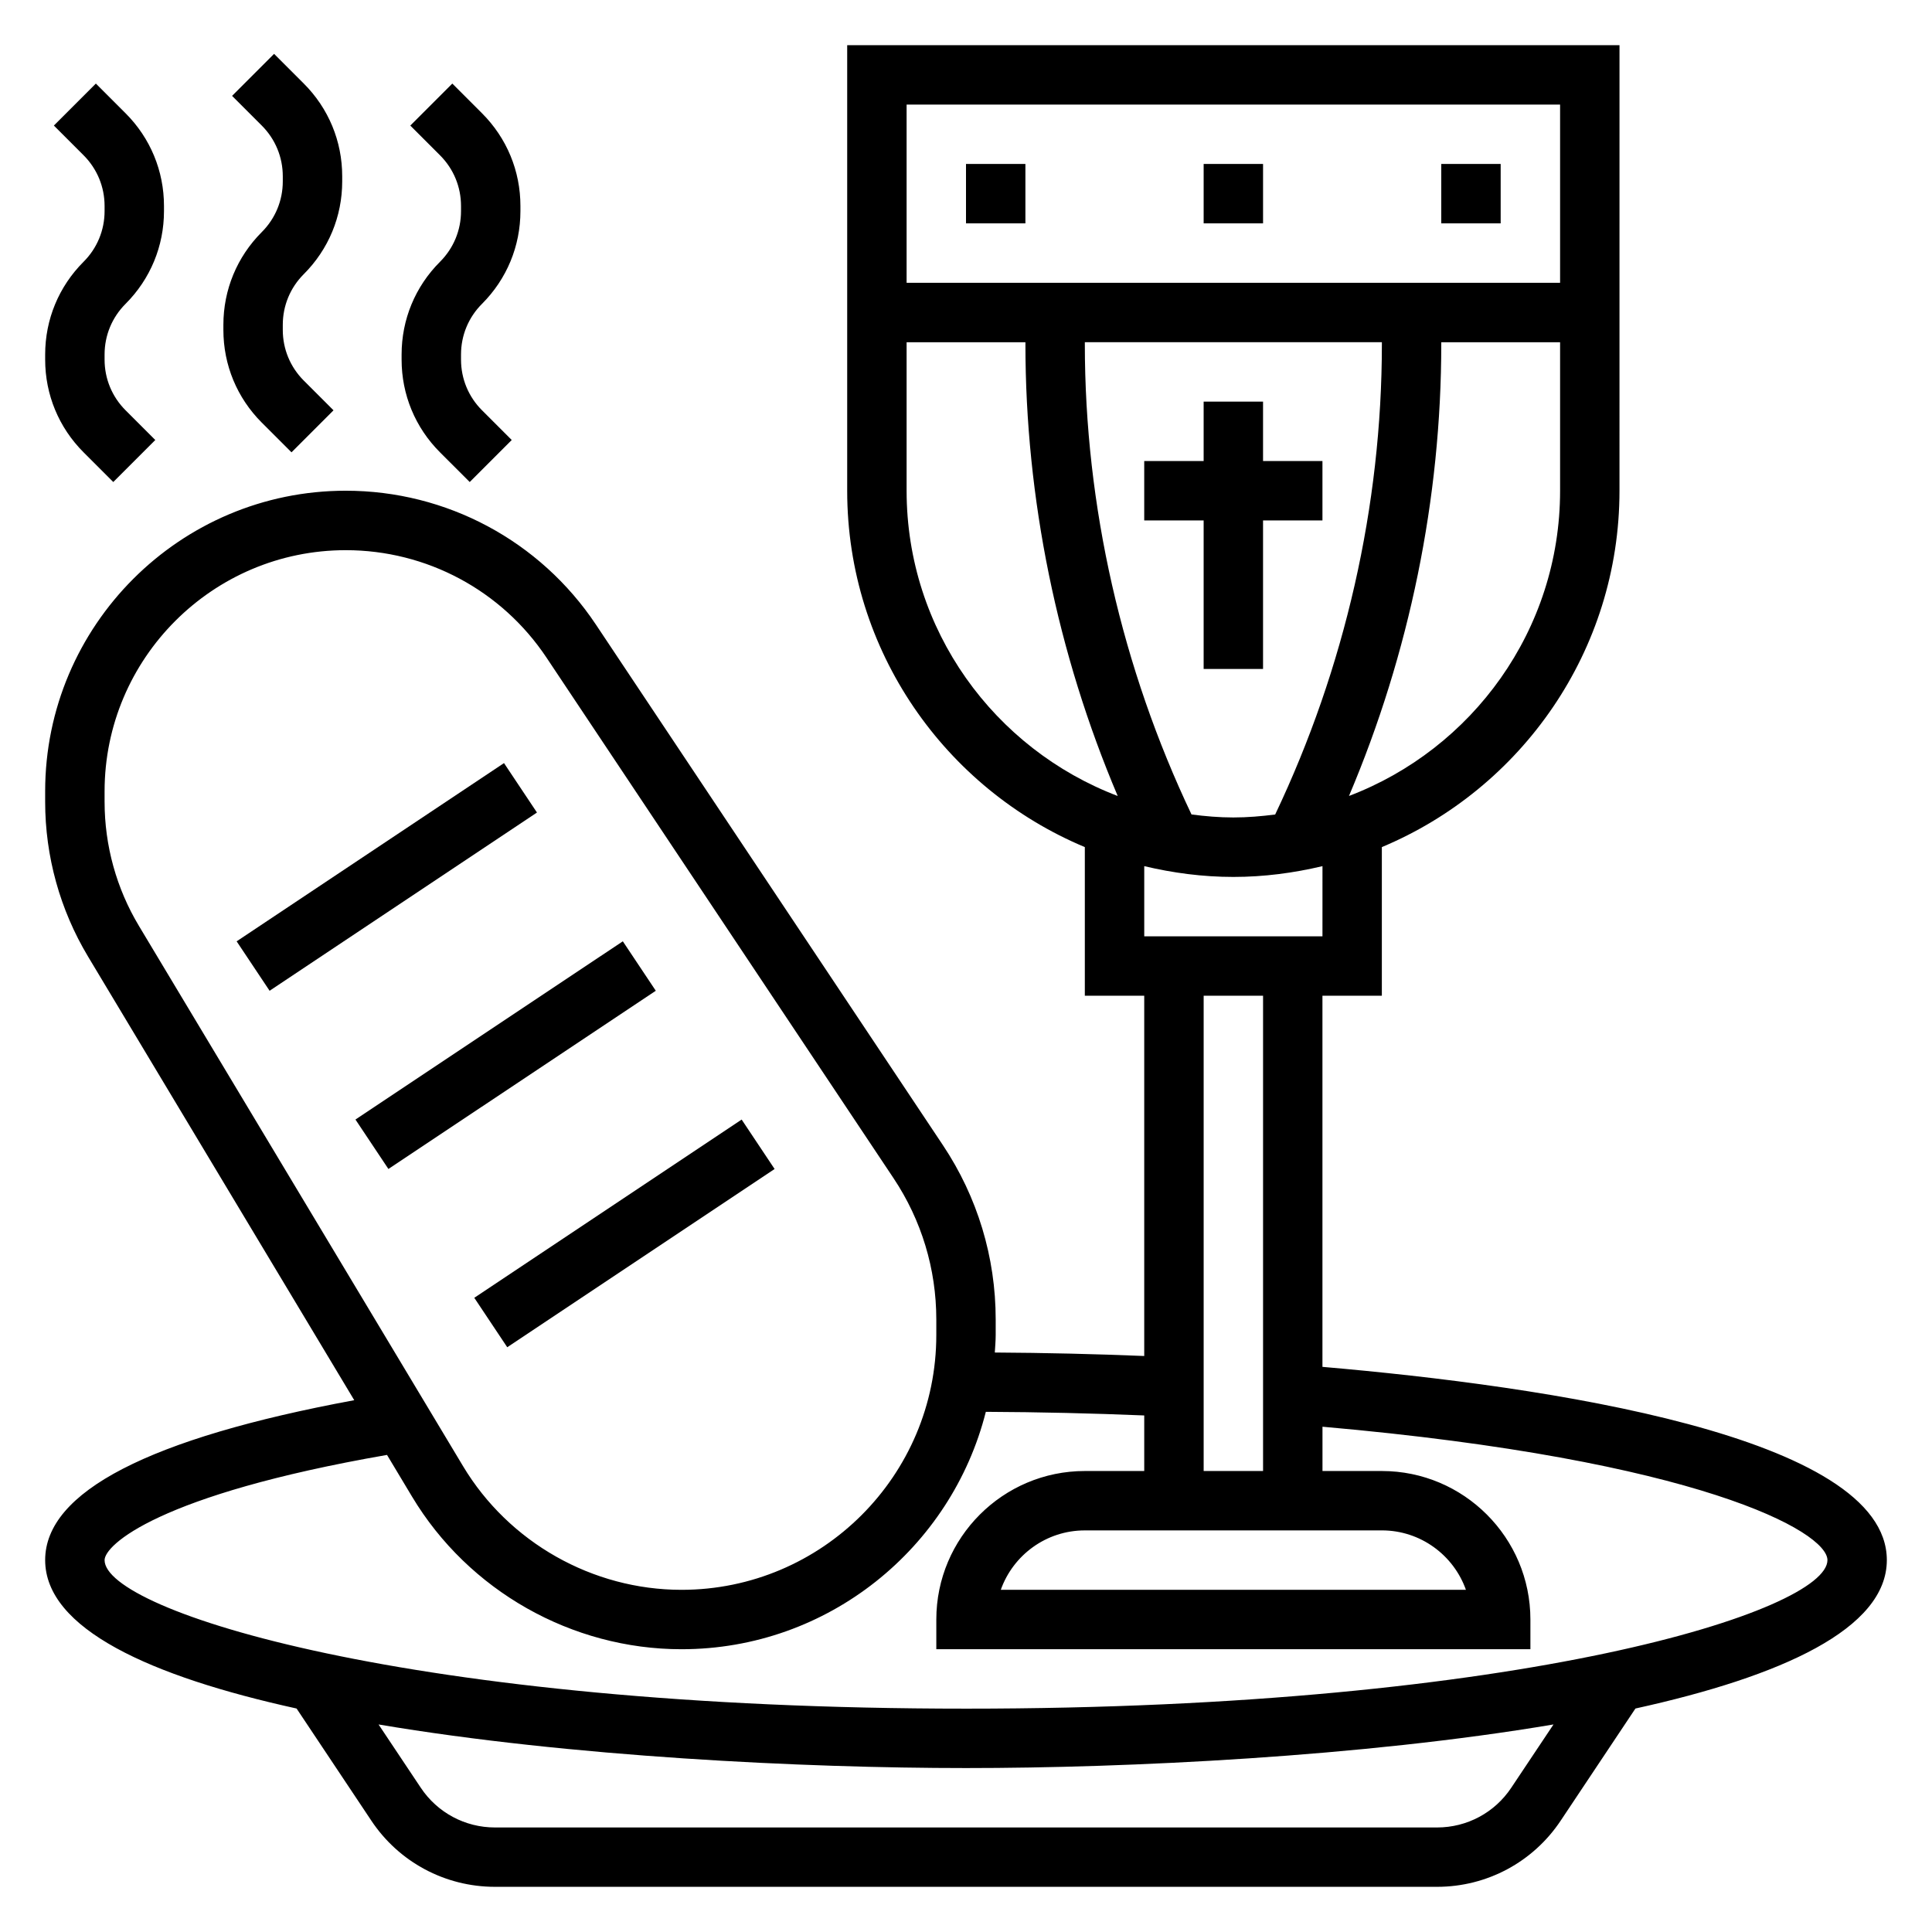
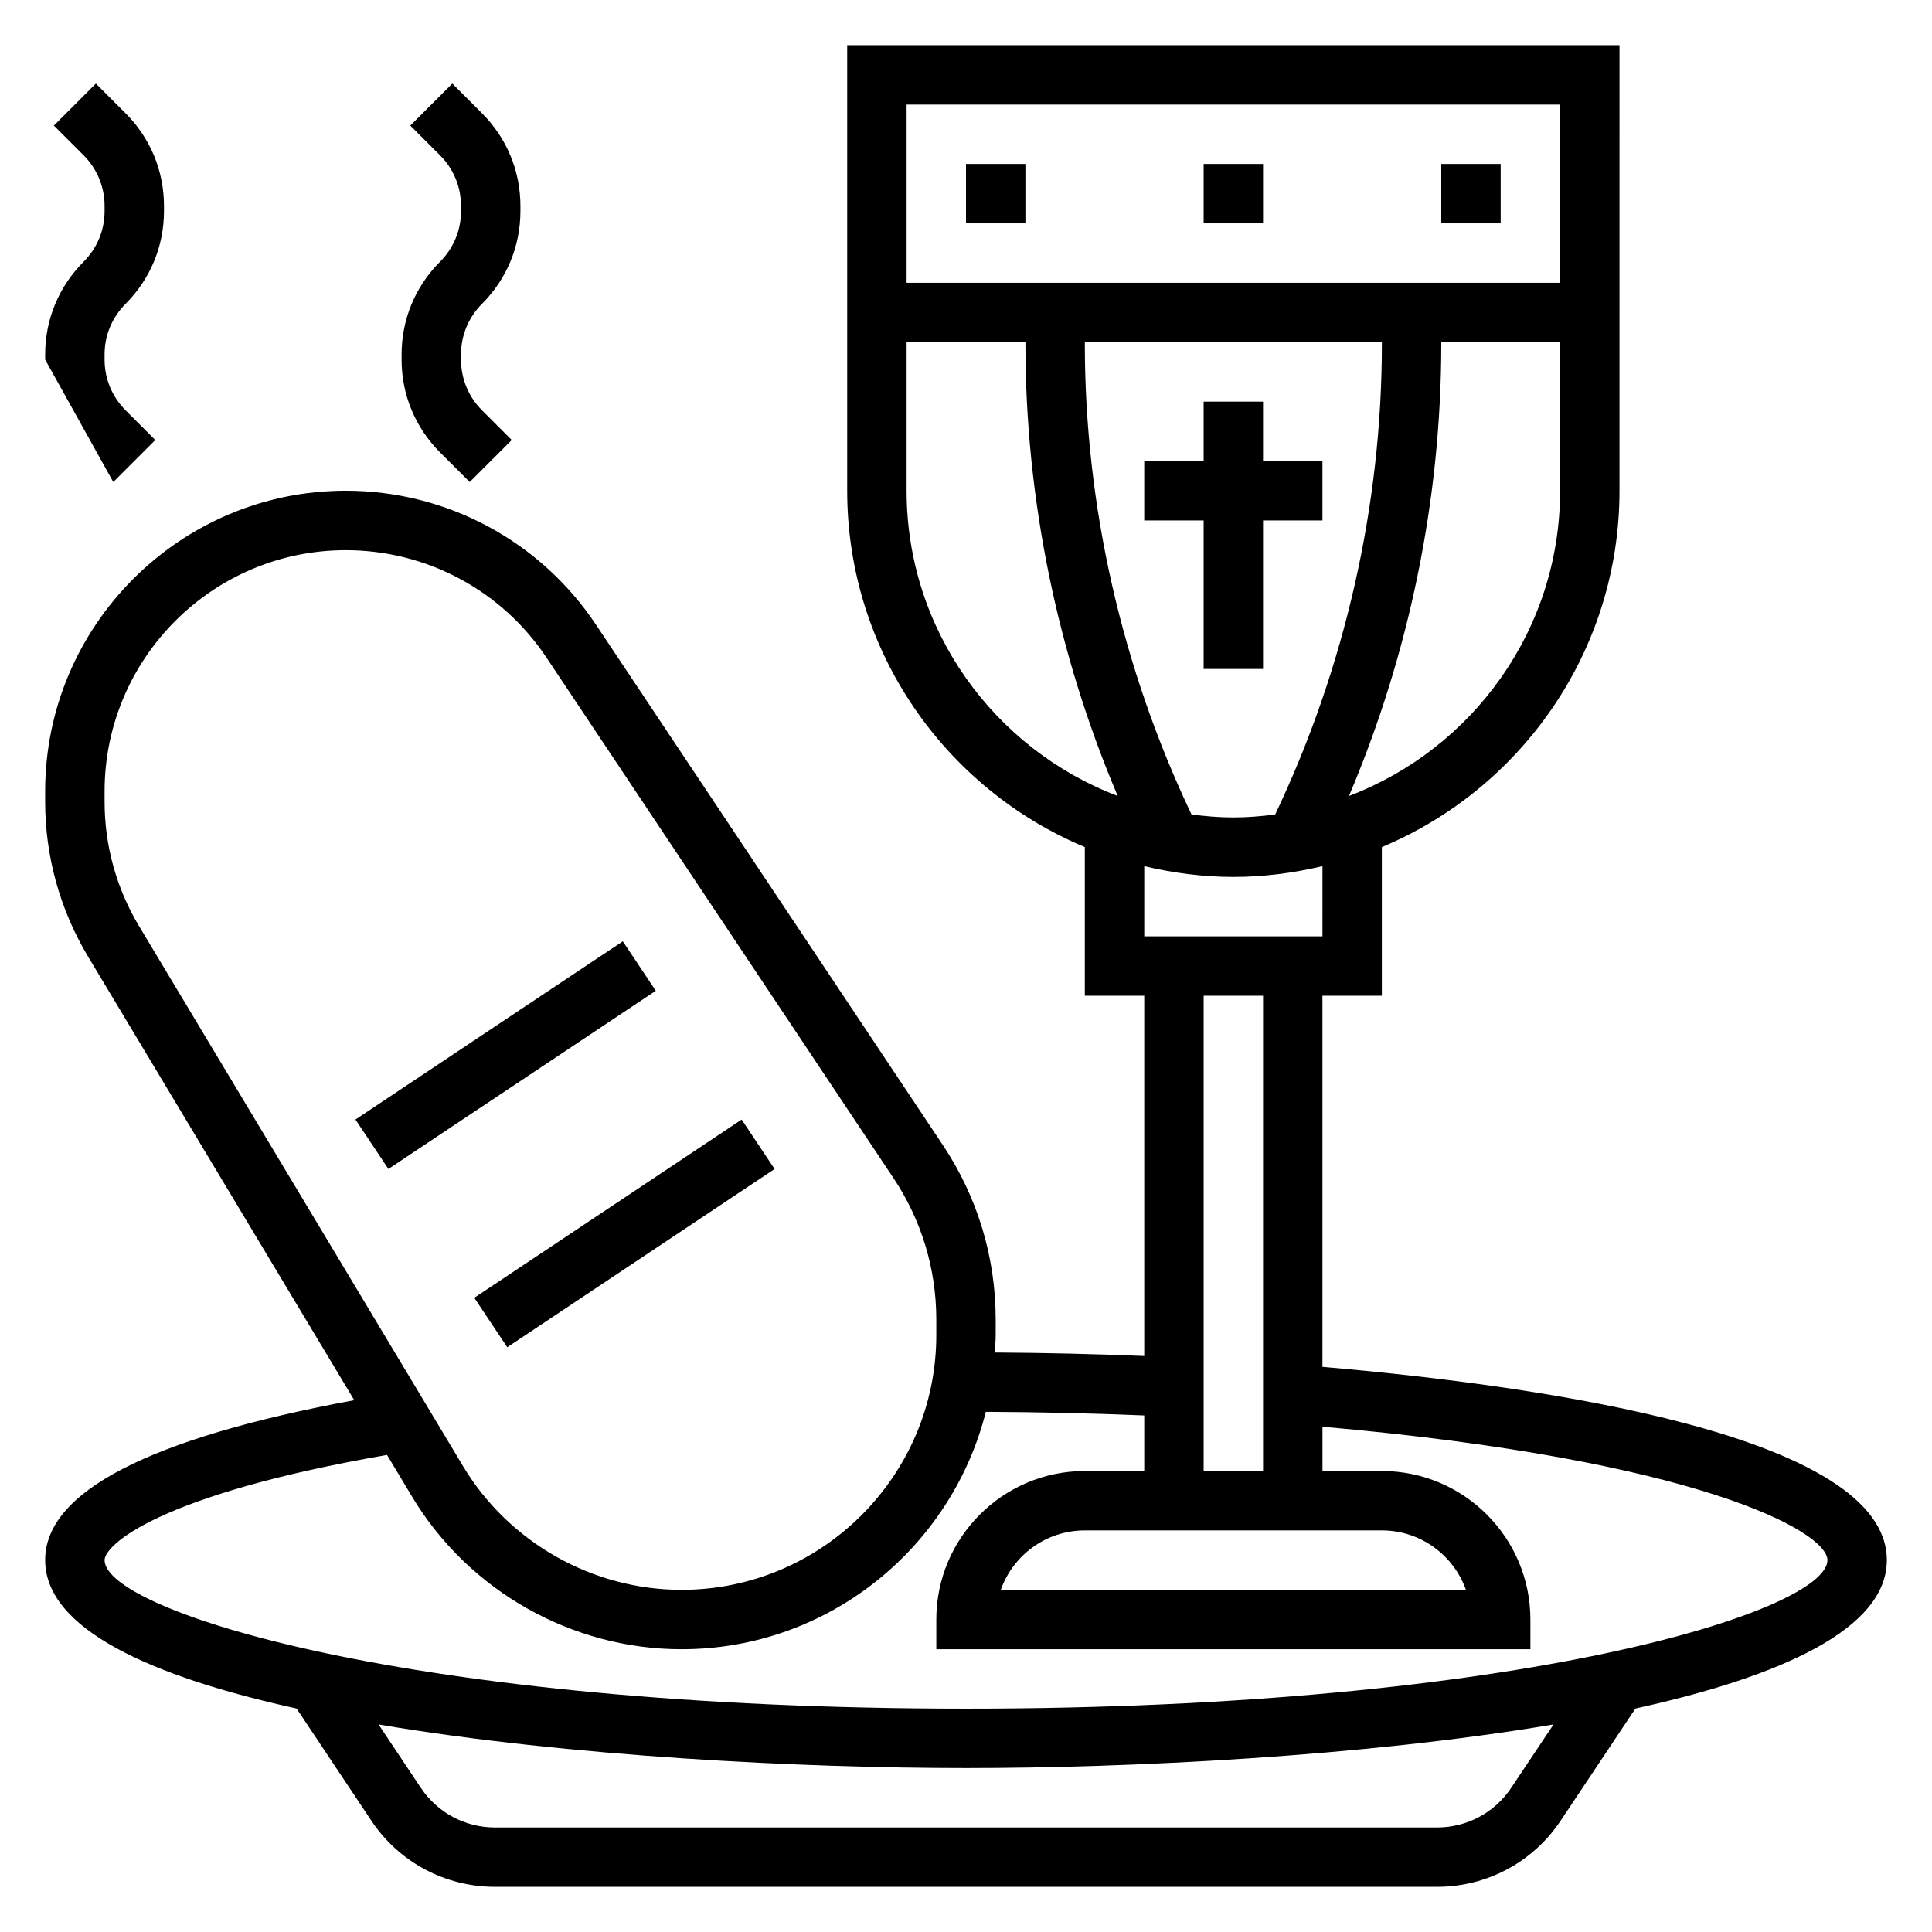
<svg xmlns="http://www.w3.org/2000/svg" fill="#000000" width="800px" height="800px" version="1.1" viewBox="144 144 512 512">
  <g>
    <path d="m644.03 557.44c0-32.93-90.551-46.113-149.57-51.207v-98.359h15.742v-39.383c36.945-15.453 62.977-51.957 62.977-94.441l0.004-118.08h-204.67v118.08c0 42.484 26.031 78.988 62.977 94.441v39.383h15.742v95.48c-12.965-0.527-26.191-0.844-39.598-0.922 0.086-1.543 0.234-3.07 0.234-4.637v-4.117c0-16.492-4.832-32.465-13.98-46.184l-91.973-137.98c-14.809-22.207-39.59-35.469-66.285-35.469-43.926 0-79.664 35.73-79.664 79.656v2.785c0 14.445 3.93 28.613 11.352 40.988l70.559 117.59c-54.363 10.07-81.91 24.301-81.91 42.367 0 18.23 27.961 30.836 66.629 39.344l19.812 29.719c7.309 10.98 19.547 17.531 32.75 17.531h249.69c13.195 0 25.434-6.551 32.746-17.531l19.812-29.719c38.664-8.508 66.625-21.109 66.625-39.344zm-133.82-7.871c10.266 0 19.02 6.582 22.27 15.742l-123.26 0.004c3.25-9.164 12.004-15.742 22.27-15.742zm-50.445-189.72c-18.449-38.801-28.273-81.758-28.273-124.72v-0.438h78.719v0.441c0 42.957-9.824 85.922-28.277 124.72-3.637 0.465-7.32 0.785-11.082 0.785-3.766 0-7.449-0.32-11.086-0.793zm41.73-4.914c16.02-37.762 24.457-78.797 24.457-119.8v-0.438h31.488v39.359c0 36.941-23.301 68.469-55.945 80.883zm55.945-183.22v47.23h-173.18v-47.23zm-173.18 102.34v-39.359h31.488v0.441c0 41.004 8.438 82.051 24.457 119.81-32.645-12.426-55.945-43.953-55.945-80.895zm86.594 102.34c8.141 0 16.02-1.055 23.617-2.859l-0.004 18.602h-47.23v-18.602c7.598 1.805 15.477 2.859 23.617 2.859zm7.871 31.488v125.95h-15.742v-125.95zm-307.01-51.375v-2.785c0-35.242 28.676-63.922 63.918-63.922 21.418 0 41.305 10.645 53.184 28.457l91.977 137.97c7.418 11.125 11.336 24.074 11.336 37.449v4.117c0 37.234-30.289 67.527-67.523 67.527-23.586 0-45.77-12.562-57.898-32.777l-85.887-143.16c-5.957-9.918-9.105-21.301-9.105-32.883zm372.78 261.27c-4.383 6.59-11.727 10.52-19.648 10.52h-249.68c-7.918 0-15.258-3.93-19.648-10.516l-11.195-16.781c50.848 8.582 112.91 11.551 155.69 11.551s104.84-2.969 155.68-11.555zm-144.49-20.969c-147.71 0-228.29-26-228.29-39.359 0-3.953 14.043-17.312 74.848-27.883l6.644 11.074c14.957 24.93 42.32 40.422 71.398 40.422 38.879 0 71.531-26.828 80.648-62.914 14.227 0.062 28.254 0.395 41.98 0.961v14.723h-15.742c-21.703 0-39.359 17.656-39.359 39.359v7.871h157.44v-7.871c0-21.703-17.656-39.359-39.359-39.359h-15.742v-11.738c99.742 8.777 133.82 27.781 133.82 35.352 0 13.359-80.578 39.363-228.29 39.363z" />
    <path d="m400 187.45h15.742v15.742h-15.742z" />
    <path d="m462.98 187.45h15.742v15.742h-15.742z" />
    <path d="m525.95 187.45h15.742v15.742h-15.742z" />
    <path d="m478.72 321.28v-39.359h15.742v-15.742h-15.742v-15.746h-15.742v15.746h-15.746v15.742h15.746v39.359z" />
-     <path d="m206.71 393.46 70.855-47.234 8.734 13.102-70.855 47.234z" />
    <path d="m238.2 440.69 70.855-47.234 8.734 13.102-70.855 47.234z" />
    <path d="m269.69 487.93 70.855-47.234 8.734 13.102-70.855 47.234z" />
-     <path d="m174.02 271.74 11.133-11.133-7.871-7.871c-3.59-3.586-5.566-8.367-5.566-13.434v-1.355c0-5.078 1.977-9.848 5.574-13.438 6.555-6.566 10.168-15.289 10.168-24.57v-1.352c0-9.281-3.613-18.004-10.18-24.57l-7.871-7.871-11.129 11.129 7.871 7.871c3.59 3.594 5.566 8.371 5.566 13.441v1.355c0 5.066-1.977 9.844-5.574 13.434-6.559 6.566-10.172 15.289-10.172 24.57v1.355c0 9.281 3.613 18.004 10.18 24.57z" />
-     <path d="m221.25 263.87 11.133-11.133-7.871-7.871c-3.594-3.59-5.57-8.367-5.57-13.438v-1.355c0-5.066 1.977-9.844 5.574-13.434 6.559-6.566 10.172-15.289 10.172-24.57v-1.355c0-9.281-3.613-18.004-10.18-24.57l-7.871-7.871-11.133 11.133 7.871 7.871c3.59 3.59 5.566 8.371 5.566 13.438v1.355c0 5.07-1.977 9.848-5.574 13.438-6.555 6.566-10.168 15.289-10.168 24.57v1.355c0 9.281 3.613 18.004 10.18 24.57z" />
+     <path d="m174.02 271.74 11.133-11.133-7.871-7.871c-3.59-3.586-5.566-8.367-5.566-13.434v-1.355c0-5.078 1.977-9.848 5.574-13.438 6.555-6.566 10.168-15.289 10.168-24.57v-1.352c0-9.281-3.613-18.004-10.18-24.57l-7.871-7.871-11.129 11.129 7.871 7.871c3.59 3.594 5.566 8.371 5.566 13.441v1.355c0 5.066-1.977 9.844-5.574 13.434-6.559 6.566-10.172 15.289-10.172 24.57v1.355z" />
    <path d="m268.48 271.74 11.133-11.133-7.871-7.871c-3.594-3.586-5.566-8.367-5.566-13.434v-1.355c0-5.078 1.977-9.848 5.574-13.438 6.555-6.566 10.168-15.289 10.168-24.57v-1.352c0-9.281-3.613-18.004-10.18-24.57l-7.871-7.871-11.133 11.133 7.871 7.871c3.594 3.59 5.57 8.367 5.57 13.438v1.355c0 5.078-1.977 9.848-5.574 13.438-6.559 6.562-10.172 15.285-10.172 24.566v1.355c0 9.281 3.613 18.004 10.18 24.57z" />
  </g>
</svg>